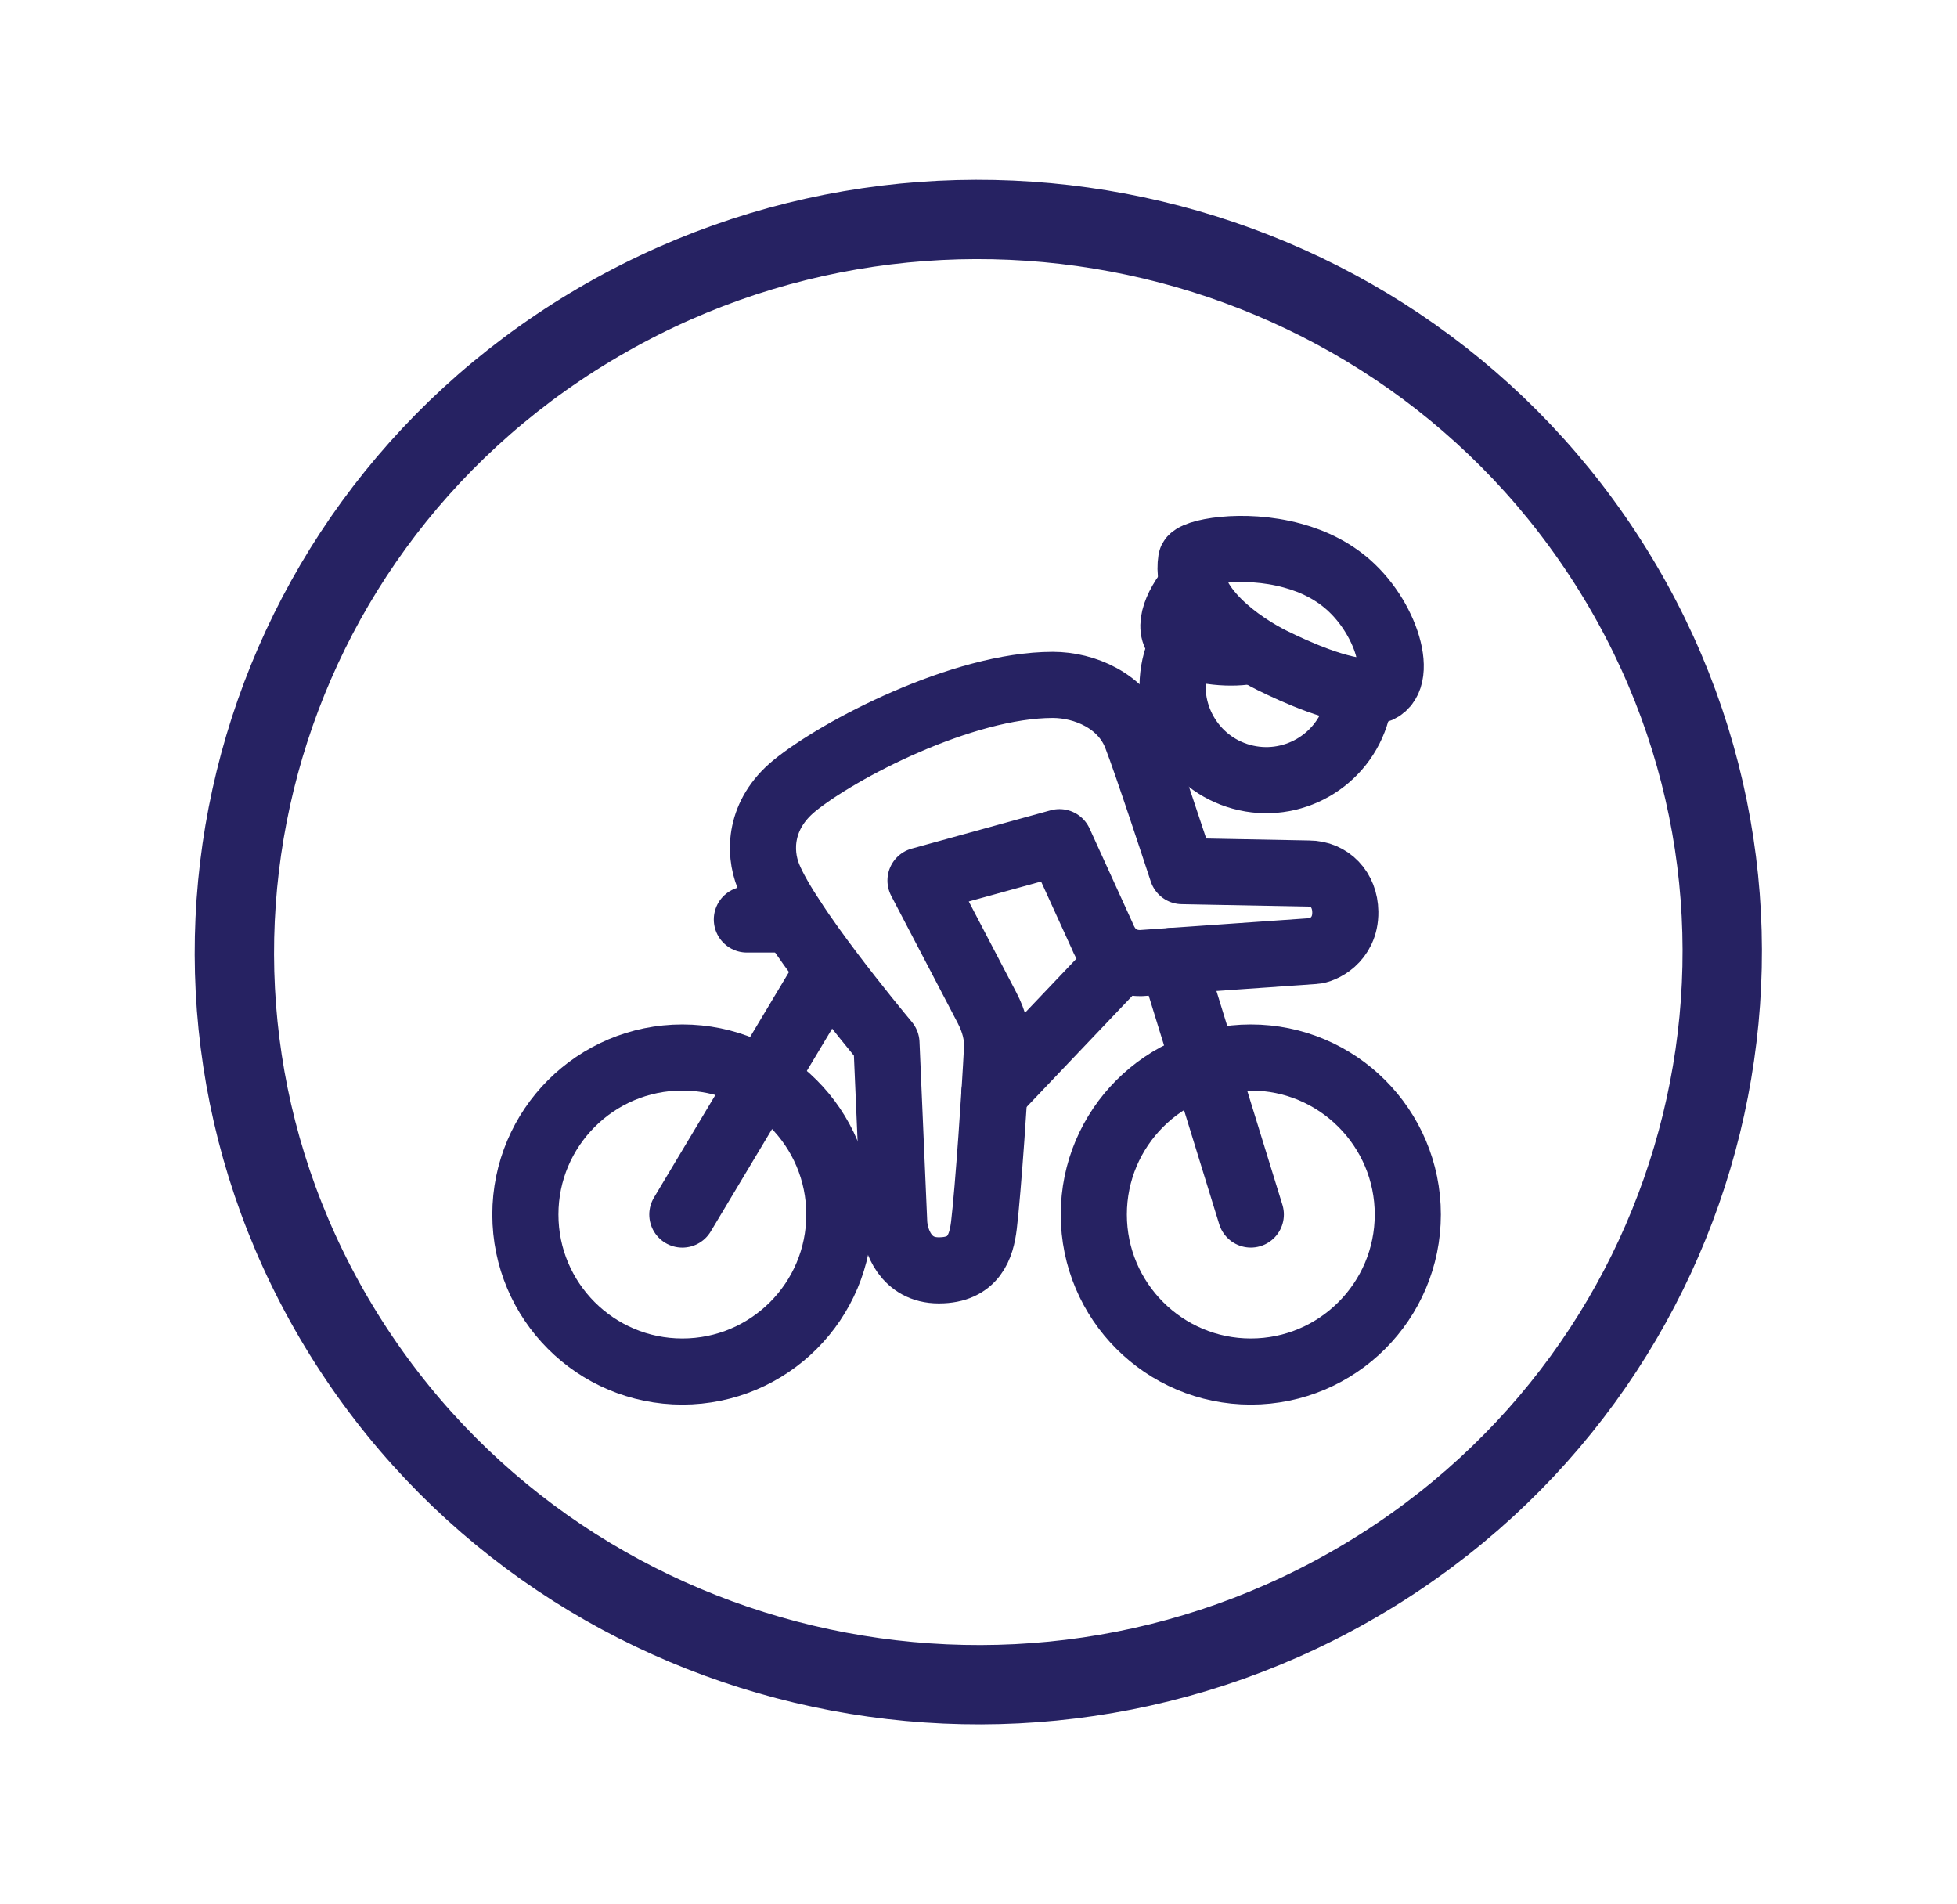
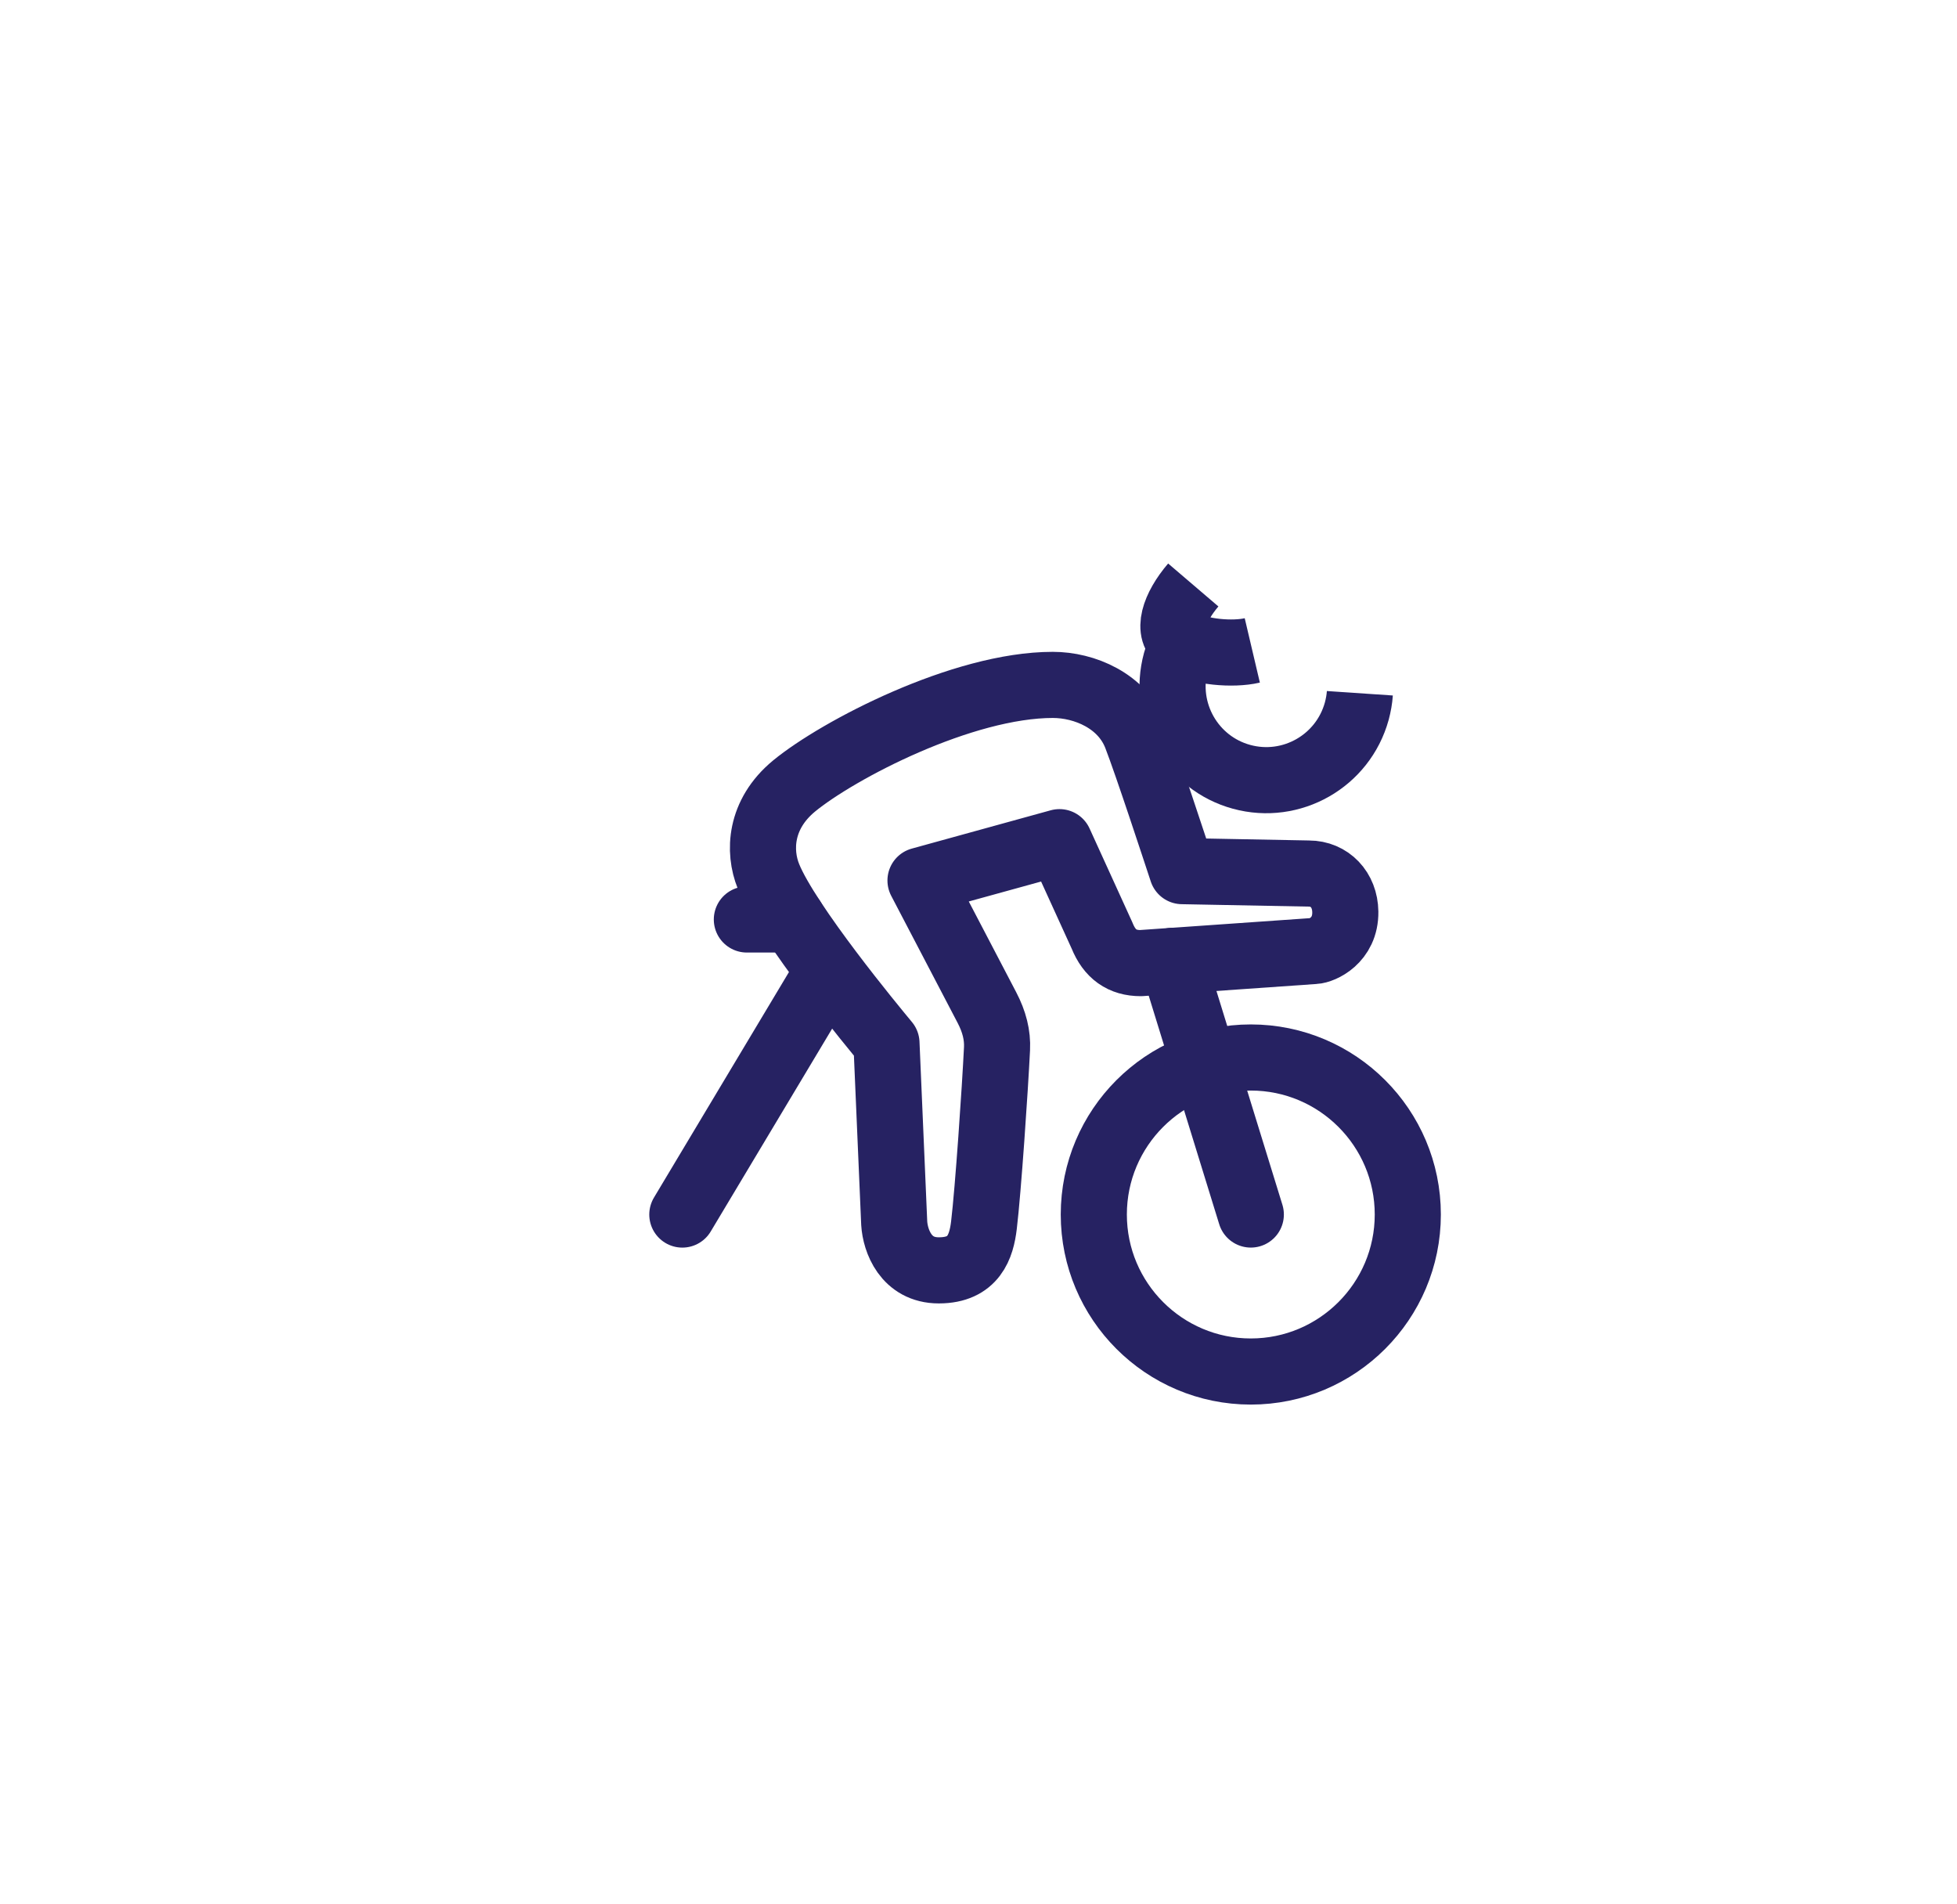
<svg xmlns="http://www.w3.org/2000/svg" width="74" height="72" viewBox="0 0 74 72" fill="none">
  <g clip-path="url(#clip0_461_12404)">
-     <path d="M51.66 59.629C64.915 51.653 69.093 34.606 60.993 21.555C52.893 8.503 35.581 4.388 22.326 12.365C9.072 20.341 4.893 37.387 12.993 50.439C21.094 63.49 38.405 67.605 51.66 59.629Z" stroke="#262262" stroke-width="3" stroke-miterlimit="10" />
-     <path d="M42.416 36.258L37.6 41.321" stroke="#262262" stroke-width="2.5" stroke-linecap="round" stroke-linejoin="round" />
    <path d="M47.297 45.919L44.338 36.328" stroke="#262262" stroke-width="2.5" stroke-linecap="round" stroke-linejoin="round" />
    <path d="M25.801 45.92L31.162 36.965" stroke="#262262" stroke-width="2.5" stroke-linecap="round" stroke-linejoin="round" />
-     <path d="M31.738 45.919C31.738 49.195 29.083 51.855 25.802 51.855C22.521 51.855 19.866 49.195 19.866 45.919C19.866 42.643 22.526 39.982 25.802 39.982C29.078 39.982 31.738 42.643 31.738 45.919Z" stroke="#262262" stroke-width="2.5" stroke-linecap="round" stroke-linejoin="round" />
    <path d="M53.233 45.919C53.233 49.195 50.572 51.855 47.296 51.855C44.02 51.855 41.36 49.195 41.36 45.919C41.36 42.643 44.02 39.982 47.296 39.982C50.572 39.982 53.233 42.643 53.233 45.919Z" stroke="#262262" stroke-width="2.5" stroke-linecap="round" stroke-linejoin="round" />
    <path d="M28.241 34.764H29.972" stroke="#262262" stroke-width="2.5" stroke-linecap="round" stroke-linejoin="round" />
    <path d="M35.494 48.03C34.252 48.03 33.853 46.909 33.813 46.248L33.52 39.438C33.046 38.868 29.78 34.925 29.058 33.133C28.674 32.184 28.73 30.791 30.022 29.721C31.693 28.348 36.392 25.895 39.81 25.895C41.001 25.895 42.44 26.49 42.96 27.828C43.379 28.908 44.444 32.159 44.701 32.936L49.487 33.027C50.279 33.027 50.86 33.638 50.87 34.476C50.885 35.571 49.966 35.945 49.704 35.955L43.136 36.414C42.43 36.414 41.955 36.076 41.673 35.375L40.062 31.841L34.807 33.29L37.316 38.09C37.599 38.63 37.725 39.14 37.7 39.65C37.624 41.19 37.367 44.981 37.205 46.329C37.109 47.121 36.827 48.03 35.504 48.03H35.494Z" stroke="#262262" stroke-width="2.5" stroke-linejoin="round" />
-     <path d="M51.8 26.146C53.183 26.121 52.612 23.657 51.123 22.234C50.472 21.608 49.675 21.224 48.872 21.007C46.989 20.492 45.086 20.881 45.041 21.174C44.773 22.931 46.954 24.399 48.105 24.97C48.973 25.399 50.669 26.171 51.805 26.151L51.8 26.146Z" stroke="#262262" stroke-width="2.5" stroke-linejoin="round" />
    <path d="M44.747 24.303C44.631 24.525 44.535 24.762 44.464 25.015C43.949 26.902 45.06 28.856 46.948 29.371C48.836 29.886 50.784 28.775 51.304 26.887C51.365 26.66 51.405 26.433 51.42 26.211" stroke="#262262" stroke-width="2.5" stroke-linejoin="round" />
    <path d="M45.121 22.117C44.405 22.955 44.077 23.904 44.697 24.273C45.349 24.661 46.626 24.762 47.353 24.591" stroke="#262262" stroke-width="2.5" stroke-linejoin="round" />
  </g>
  <defs>
    <clipPath id="clip0_461_12404">
      <rect width="73.12" height="72" fill="white" transform="translate(0.44)" />
    </clipPath>
  </defs>
</svg>